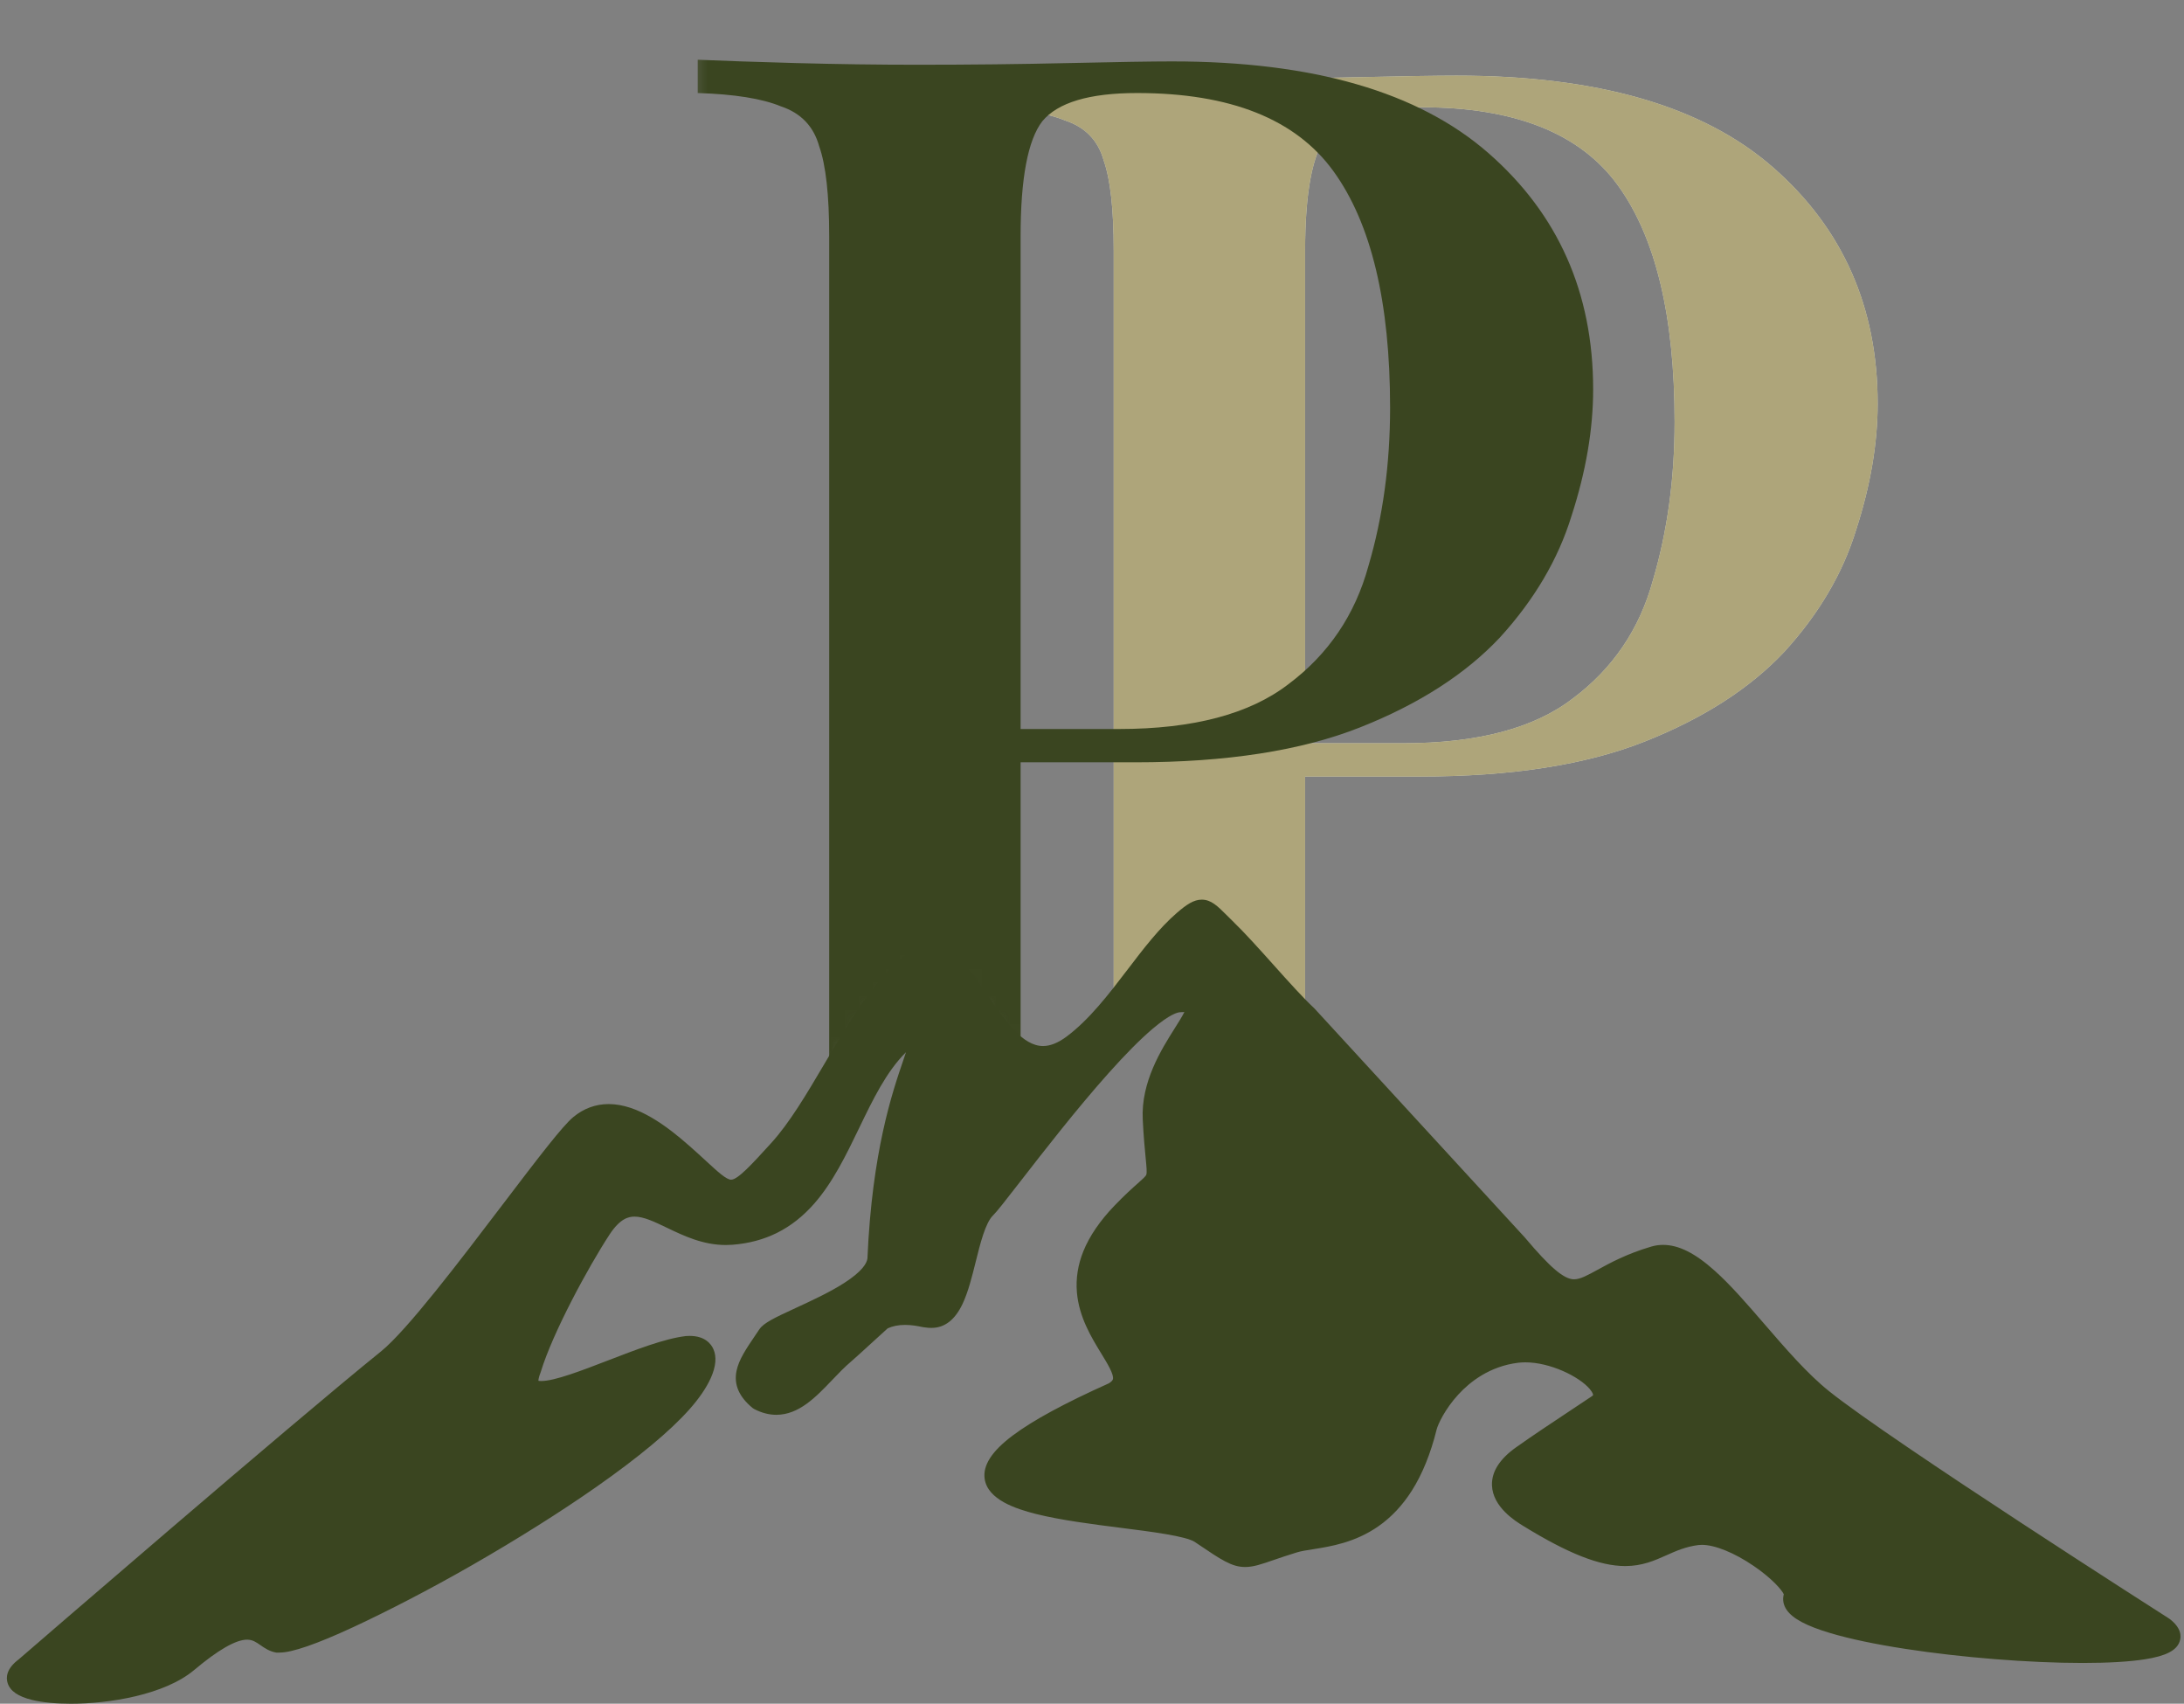
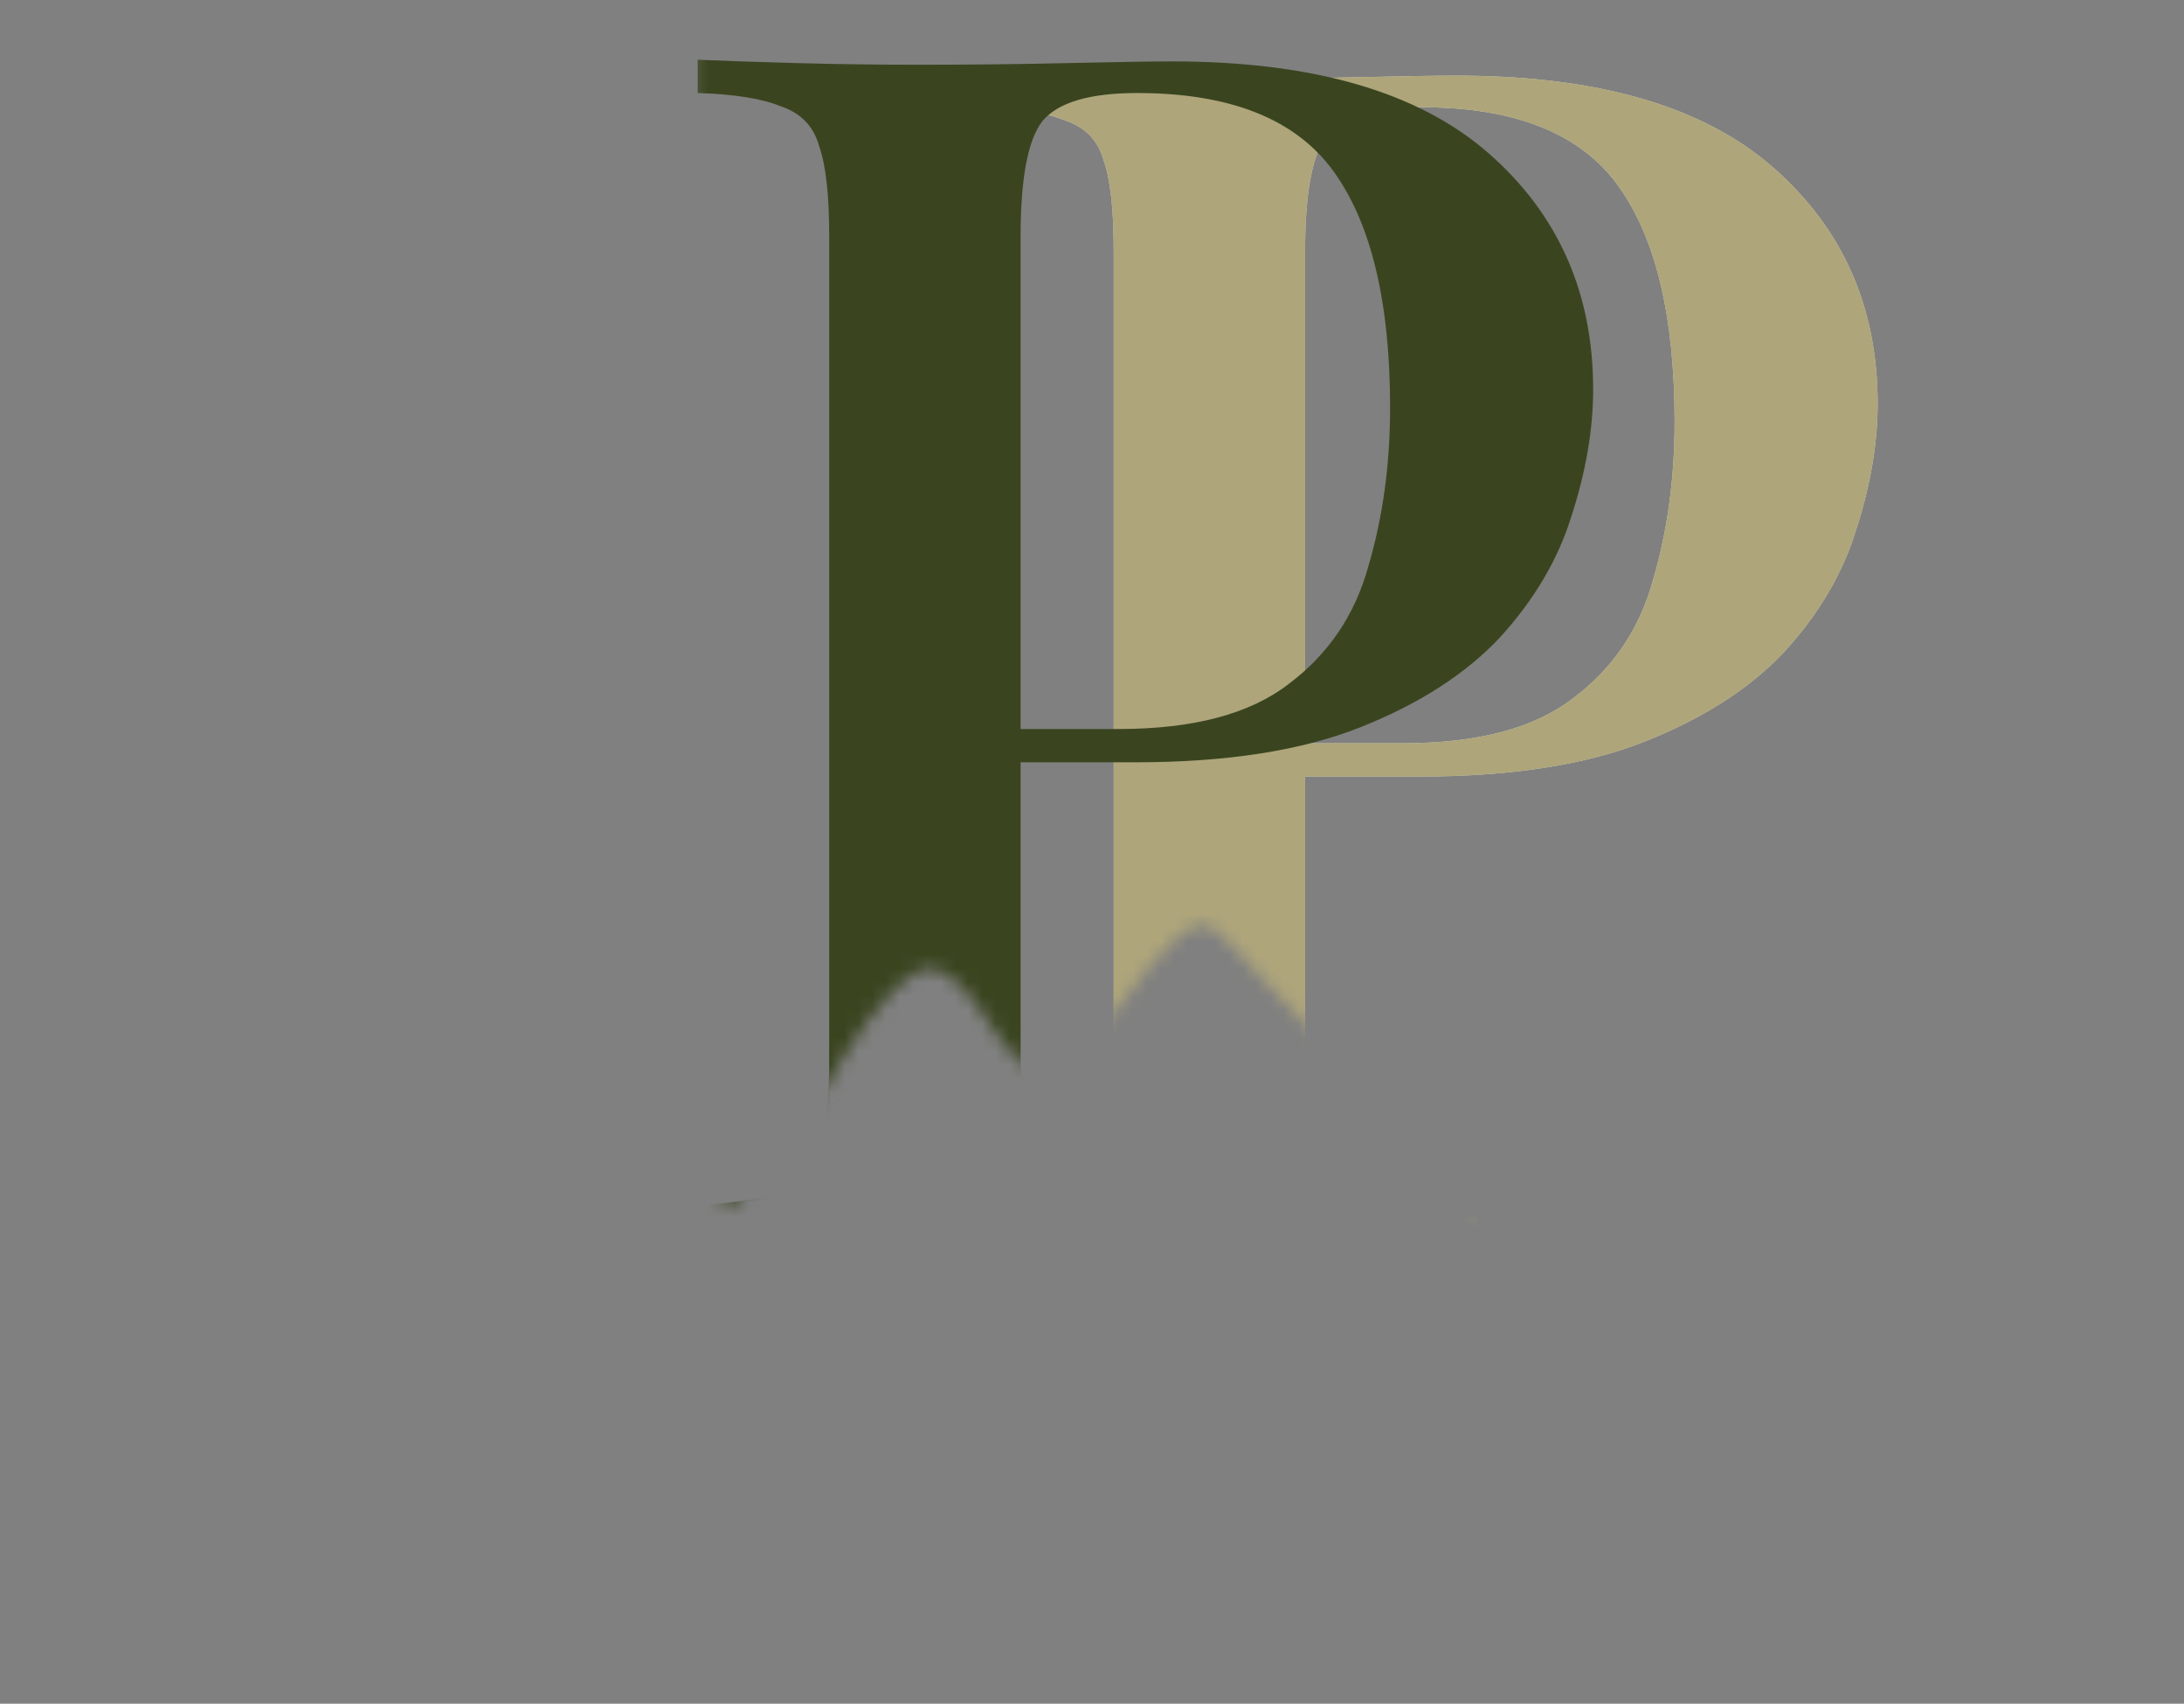
<svg xmlns="http://www.w3.org/2000/svg" width="159" height="124" viewBox="0 0 159 124" fill="none">
  <rect x="0" y="0" width="159" height="124" fill="#808080" stroke="none" />
  <mask id="mask0_2269_329" style="mask-type:alpha" maskUnits="userSpaceOnUse" x="50" y="0" width="90" height="95">
    <path d="M53.227 87.698C52.881 87.698 52.261 87.127 51.402 86.337C51.078 86.038 50.712 85.702 50.289 85.328V0H139.567V94.95H114.596C113.863 94.95 112.861 94.101 111.025 91.922C111.018 91.914 111.012 91.906 111.005 91.898L95.711 75.254C95.699 75.24 95.686 75.227 95.673 75.215C94.844 74.44 93.833 73.311 92.762 72.116L92.76 72.114C91.731 70.965 90.666 69.776 89.704 68.841C89.561 68.703 89.429 68.57 89.311 68.452L89.292 68.433C88.643 67.786 88.174 67.317 87.49 67.317C86.907 67.317 86.383 67.671 85.675 68.283C84.384 69.398 83.264 70.865 82.079 72.418L82.077 72.421L82.077 72.421C80.718 74.202 79.313 76.043 77.648 77.284C77.037 77.74 76.461 77.972 75.936 77.972C74.438 77.972 73.152 76.102 71.909 74.295C70.581 72.365 69.327 70.543 67.552 70.543C67.407 70.543 67.26 70.556 67.116 70.581C67.029 70.597 66.947 70.627 66.872 70.672C64.122 72.314 62.044 75.836 60.034 79.243L60.032 79.245C58.722 81.465 57.485 83.563 56.138 85.04C54.732 86.583 53.716 87.698 53.227 87.698Z" fill="#D9D9D9" />
  </mask>
  <g mask="url(#mask0_2269_329)">
    <path d="M71.508 5.384C73.365 5.464 75.749 5.545 78.657 5.626C81.646 5.707 84.594 5.747 87.502 5.747C91.38 5.747 95.055 5.707 98.529 5.626C102.083 5.545 104.587 5.505 106.041 5.505C116.301 5.505 123.975 7.726 129.064 12.169C134.153 16.612 136.698 22.348 136.698 29.376C136.698 32.284 136.173 35.353 135.123 38.585C134.153 41.735 132.416 44.684 129.912 47.43C127.408 50.096 124.015 52.277 119.734 53.973C115.452 55.67 110 56.518 103.376 56.518H91.501V54.095H102.164C107.576 54.095 111.696 53.004 114.523 50.823C117.432 48.642 119.37 45.774 120.34 42.22C121.39 38.666 121.915 34.828 121.915 30.709C121.915 23.034 120.542 17.299 117.795 13.502C115.049 9.705 110.282 7.807 103.497 7.807C100.023 7.807 97.721 8.494 96.59 9.867C95.54 11.24 95.015 14.027 95.015 18.228V78.087C95.015 81.075 95.338 83.337 95.984 84.872C96.63 86.326 97.842 87.296 99.619 87.78C101.397 88.265 104.022 88.548 107.495 88.629V91.173C105.314 91.011 102.487 90.931 99.013 90.931C95.54 90.85 91.945 90.81 88.229 90.81C84.998 90.81 81.888 90.85 78.899 90.931C75.991 90.931 73.527 91.011 71.508 91.173V88.75C74.254 88.588 76.314 88.265 77.687 87.78C79.061 87.296 79.949 86.326 80.353 84.872C80.838 83.418 81.08 81.237 81.08 78.329V18.228C81.08 15.239 80.838 13.058 80.353 11.685C79.949 10.231 79.02 9.261 77.566 8.777C76.193 8.211 74.173 7.888 71.508 7.807V5.384Z" fill="#ECEDDE" />
    <path d="M71.508 5.384C73.365 5.464 75.749 5.545 78.657 5.626C81.646 5.707 84.594 5.747 87.502 5.747C91.38 5.747 95.055 5.707 98.529 5.626C102.083 5.545 104.587 5.505 106.041 5.505C116.301 5.505 123.975 7.726 129.064 12.169C134.153 16.612 136.698 22.348 136.698 29.376C136.698 32.284 136.173 35.353 135.123 38.585C134.153 41.735 132.416 44.684 129.912 47.43C127.408 50.096 124.015 52.277 119.734 53.973C115.452 55.67 110 56.518 103.376 56.518H91.501V54.095H102.164C107.576 54.095 111.696 53.004 114.523 50.823C117.432 48.642 119.37 45.774 120.34 42.22C121.39 38.666 121.915 34.828 121.915 30.709C121.915 23.034 120.542 17.299 117.795 13.502C115.049 9.705 110.282 7.807 103.497 7.807C100.023 7.807 97.721 8.494 96.59 9.867C95.54 11.24 95.015 14.027 95.015 18.228V78.087C95.015 81.075 95.338 83.337 95.984 84.872C96.63 86.326 97.842 87.296 99.619 87.78C101.397 88.265 104.022 88.548 107.495 88.629V91.173C105.314 91.011 102.487 90.931 99.013 90.931C95.54 90.85 91.945 90.81 88.229 90.81C84.998 90.81 81.888 90.85 78.899 90.931C75.991 90.931 73.527 91.011 71.508 91.173V88.75C74.254 88.588 76.314 88.265 77.687 87.78C79.061 87.296 79.949 86.326 80.353 84.872C80.838 83.418 81.08 81.237 81.08 78.329V18.228C81.08 15.239 80.838 13.058 80.353 11.685C79.949 10.231 79.02 9.261 77.566 8.777C76.193 8.211 74.173 7.888 71.508 7.807V5.384Z" fill="#A09564" fill-opacity="0.82" />
    <path d="M50.795 4.348C52.653 4.429 55.036 4.51 57.944 4.59C60.933 4.671 63.881 4.712 66.789 4.712C70.667 4.712 74.342 4.671 77.816 4.59C81.37 4.51 83.874 4.469 85.329 4.469C95.588 4.469 103.262 6.691 108.351 11.134C113.44 15.577 115.985 21.312 115.985 28.34C115.985 31.248 115.46 34.318 114.41 37.549C113.44 40.7 111.704 43.648 109.199 46.395C106.695 49.06 103.302 51.241 99.021 52.938C94.74 54.634 89.287 55.482 82.663 55.482H70.788V53.059H81.451C86.863 53.059 90.983 51.968 93.811 49.787C96.719 47.606 98.657 44.739 99.627 41.184C100.677 37.63 101.202 33.793 101.202 29.673C101.202 21.999 99.829 16.263 97.082 12.466C94.336 8.67 89.57 6.771 82.784 6.771C79.31 6.771 77.008 7.458 75.877 8.831C74.827 10.205 74.302 12.992 74.302 17.192V77.051C74.302 80.04 74.625 82.302 75.271 83.837C75.918 85.29 77.129 86.26 78.906 86.745C80.684 87.229 83.309 87.512 86.783 87.593V90.137C84.602 89.976 81.774 89.895 78.301 89.895C74.827 89.814 71.232 89.774 67.516 89.774C64.285 89.774 61.175 89.814 58.186 89.895C55.278 89.895 52.814 89.976 50.795 90.137V87.714C53.541 87.552 55.601 87.229 56.974 86.745C58.348 86.26 59.236 85.29 59.64 83.837C60.125 82.382 60.367 80.201 60.367 77.293V17.192C60.367 14.203 60.125 12.022 59.64 10.649C59.236 9.195 58.307 8.226 56.853 7.741C55.48 7.175 53.461 6.852 50.795 6.771V4.348Z" fill="#3A4520" />
  </g>
-   <path d="M1.373 120.763C2.108 120.127 21.1 103.718 27.739 98.357C29.63 96.829 33.489 91.754 36.589 87.675C39.272 84.146 40.956 81.95 41.736 81.303C42.496 80.675 43.363 80.356 44.314 80.356C46.45 80.356 48.577 81.984 50.192 83.403C50.657 83.811 51.053 84.176 51.403 84.498C52.261 85.288 52.881 85.859 53.227 85.859C53.716 85.859 54.732 84.744 56.138 83.201C57.485 81.724 58.723 79.626 60.033 77.406C62.043 73.998 64.122 70.475 66.872 68.833C66.947 68.788 67.03 68.757 67.116 68.742C67.261 68.717 67.407 68.704 67.552 68.704C69.328 68.704 70.581 70.526 71.909 72.456C73.152 74.263 74.439 76.132 75.937 76.132C76.461 76.132 77.037 75.901 77.648 75.445C79.313 74.204 80.718 72.362 82.078 70.582C83.263 69.028 84.384 67.56 85.675 66.444C86.383 65.832 86.907 65.478 87.49 65.478C88.175 65.478 88.643 65.947 89.292 66.594C89.415 66.717 89.554 66.856 89.704 67.002C90.667 67.937 91.731 69.126 92.76 70.275C93.832 71.471 94.844 72.601 95.673 73.376C95.686 73.388 95.699 73.401 95.711 73.415L111.005 90.059C111.012 90.067 111.019 90.075 111.025 90.083C112.862 92.262 113.863 93.111 114.597 93.111C115.043 93.111 115.575 92.818 116.313 92.414C117.204 91.925 118.425 91.256 120.218 90.728C120.494 90.646 120.782 90.605 121.074 90.605C122.209 90.605 123.404 91.203 124.836 92.487C126.017 93.544 127.211 94.928 128.476 96.393C129.995 98.152 131.566 99.972 133.15 101.244C137.721 104.914 157.7 117.664 157.901 117.792C157.918 117.803 157.935 117.815 157.951 117.827C158.798 118.473 158.819 119.073 158.687 119.463C158.463 120.126 157.68 120.528 156.148 120.767C155.021 120.943 153.499 121.033 151.625 121.033C147.749 121.033 142.794 120.639 138.693 120.005C136.494 119.666 134.663 119.28 133.25 118.859C131.523 118.345 130.515 117.81 130.077 117.175C129.831 116.82 129.758 116.419 129.864 116.035C129.735 115.734 129.01 114.882 127.665 113.966C126.258 113.009 124.85 112.437 123.899 112.437C123.809 112.437 123.723 112.442 123.643 112.452C122.714 112.572 122.035 112.875 121.316 113.196C120.452 113.581 119.559 113.98 118.317 113.98C116.464 113.979 114.173 113.078 110.889 111.056C110.34 110.719 108.67 109.691 108.619 108.099C108.587 107.116 109.178 106.186 110.376 105.337C111.61 104.462 112.998 103.543 114.34 102.653C114.884 102.293 115.397 101.953 115.882 101.627C115.952 101.58 115.978 101.544 115.981 101.537C115.986 101.511 115.959 101.359 115.744 101.103C114.969 100.18 112.849 99.153 111.047 99.153C110.871 99.153 110.7 99.163 110.538 99.182C108.446 99.435 107.006 100.582 106.166 101.499C105.186 102.568 104.68 103.679 104.588 104.049C104.157 105.789 103.552 107.283 102.789 108.487C102.118 109.548 101.302 110.418 100.366 111.074C98.656 112.273 96.874 112.554 95.572 112.759C95.115 112.831 94.721 112.893 94.439 112.979C93.734 113.194 93.167 113.388 92.712 113.545C91.831 113.849 91.249 114.049 90.654 114.049C89.68 114.049 88.938 113.547 87.144 112.334L86.993 112.232C86.357 111.802 83.834 111.481 81.607 111.199C79.552 110.938 77.223 110.642 75.41 110.186C73.918 109.81 71.909 109.136 71.686 107.638C71.54 106.651 72.209 105.616 73.733 104.475C75.209 103.371 77.494 102.131 80.718 100.685C80.846 100.609 80.992 100.499 81.023 100.382C81.111 100.04 80.617 99.234 80.181 98.522C79.457 97.34 78.556 95.867 78.401 94.057C78.316 93.056 78.474 92.048 78.873 91.062C79.318 89.964 80.078 88.85 81.133 87.753C81.899 86.956 82.446 86.471 82.845 86.117C83.189 85.812 83.415 85.611 83.455 85.49C83.508 85.323 83.467 84.899 83.404 84.256C83.342 83.619 83.257 82.746 83.194 81.477C83.058 78.746 84.55 76.383 85.537 74.819C85.773 74.446 86.072 73.972 86.225 73.657C86.148 73.658 86.061 73.661 85.966 73.669C85.953 73.67 85.939 73.67 85.926 73.671C85.743 73.675 85.179 73.801 83.898 74.89C83.01 75.644 81.923 76.74 80.668 78.148C78.357 80.738 75.908 83.894 74.287 85.983C73.137 87.465 72.572 88.189 72.296 88.458C71.736 89.004 71.362 90.512 71.032 91.843C70.763 92.925 70.486 94.033 70.075 94.902C69.523 96.067 68.766 96.646 67.822 96.646H67.822C67.68 96.646 67.533 96.644 67.386 96.616C67.299 96.61 67.211 96.597 67.08 96.57C66.82 96.516 66.386 96.429 65.887 96.429C65.411 96.429 64.986 96.514 64.624 96.68C64.465 96.821 64.029 97.221 63.638 97.578C62.777 98.365 62.153 98.934 61.96 99.096C61.5 99.482 61.038 99.965 60.592 100.432C59.398 101.681 58.164 102.972 56.515 102.972C55.981 102.972 55.44 102.83 54.906 102.551C54.861 102.528 54.818 102.499 54.779 102.467C53.796 101.65 53.417 100.769 53.621 99.774C53.791 98.95 54.329 98.157 55.011 97.152C55.099 97.022 55.189 96.888 55.282 96.751C55.593 96.289 56.361 95.921 57.93 95.197C59.086 94.664 60.397 94.06 61.454 93.381C62.763 92.54 63.102 91.951 63.151 91.6C63.486 83.828 64.963 79.502 65.758 77.177C65.825 76.981 65.894 76.778 65.958 76.583C64.53 77.995 63.557 80.008 62.541 82.115C61.608 84.046 60.645 86.044 59.269 87.61C57.666 89.433 55.721 90.41 53.322 90.596C53.165 90.608 53.005 90.614 52.847 90.614C51.173 90.614 49.781 89.947 48.553 89.358C47.647 88.923 46.864 88.547 46.194 88.547C45.746 88.547 45.134 88.696 44.372 89.859C42.833 92.21 40.238 96.99 39.369 99.852C39.363 99.871 39.357 99.889 39.349 99.907C39.221 100.233 39.198 100.412 39.197 100.495C39.237 100.504 39.304 100.513 39.404 100.513C40.38 100.513 42.356 99.75 44.268 99.013C46.293 98.232 48.386 97.425 49.918 97.242C49.929 97.241 49.939 97.24 49.95 97.239C50.039 97.233 50.126 97.229 50.21 97.229C51.338 97.229 51.775 97.83 51.935 98.188C52.185 98.746 52.123 99.452 51.751 100.286C51.434 100.997 50.886 101.8 50.164 102.606C48.756 104.18 46.49 106.065 43.429 108.21C40.801 110.05 37.648 112.034 34.31 113.947C31.27 115.689 28.219 117.262 25.72 118.424C23.039 119.67 21.245 120.275 20.389 120.275H20.389C20.289 120.275 20.195 120.293 20.109 120.278C19.632 120.194 19.28 119.96 18.97 119.743C18.641 119.512 18.381 119.337 17.989 119.337C17.172 119.337 15.873 120.085 14.126 121.555C11.966 123.359 7.944 124 5.155 124C4.056 124 3.08 123.905 2.333 123.723C1.328 123.478 0.748 123.081 0.56 122.51C0.423 122.091 0.454 121.449 1.373 120.763Z" fill="#3A4520" />
</svg>